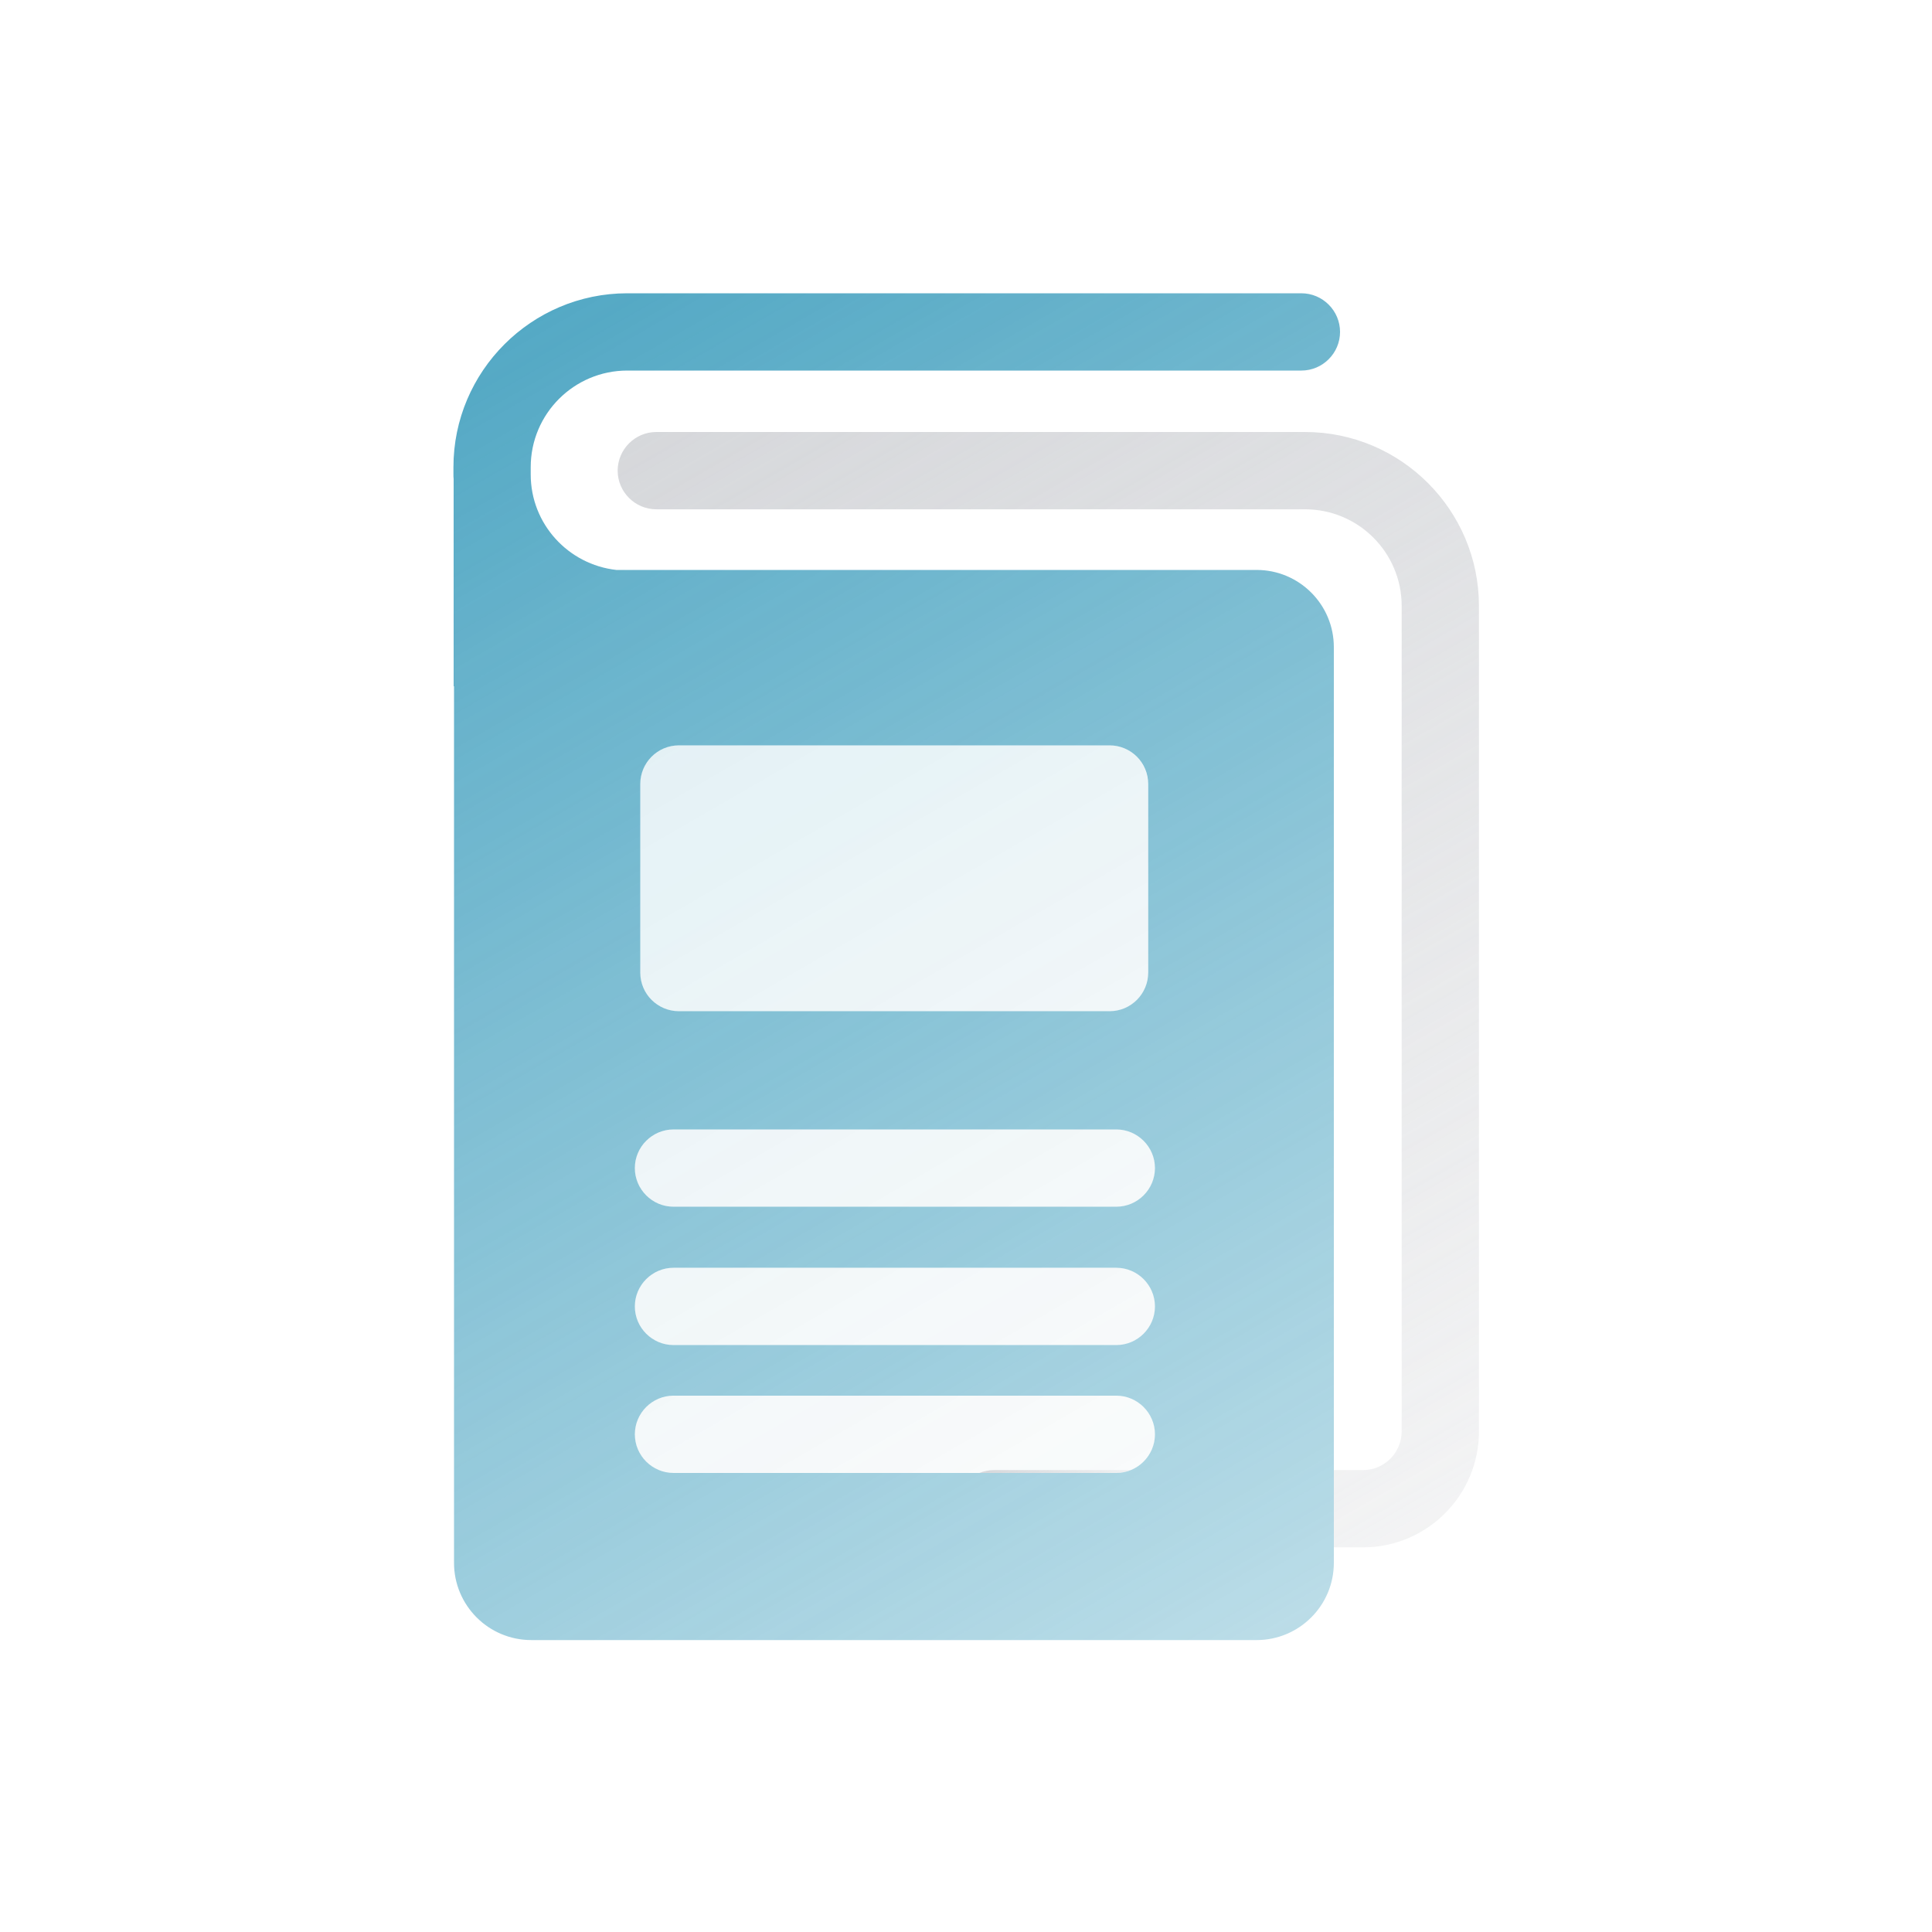
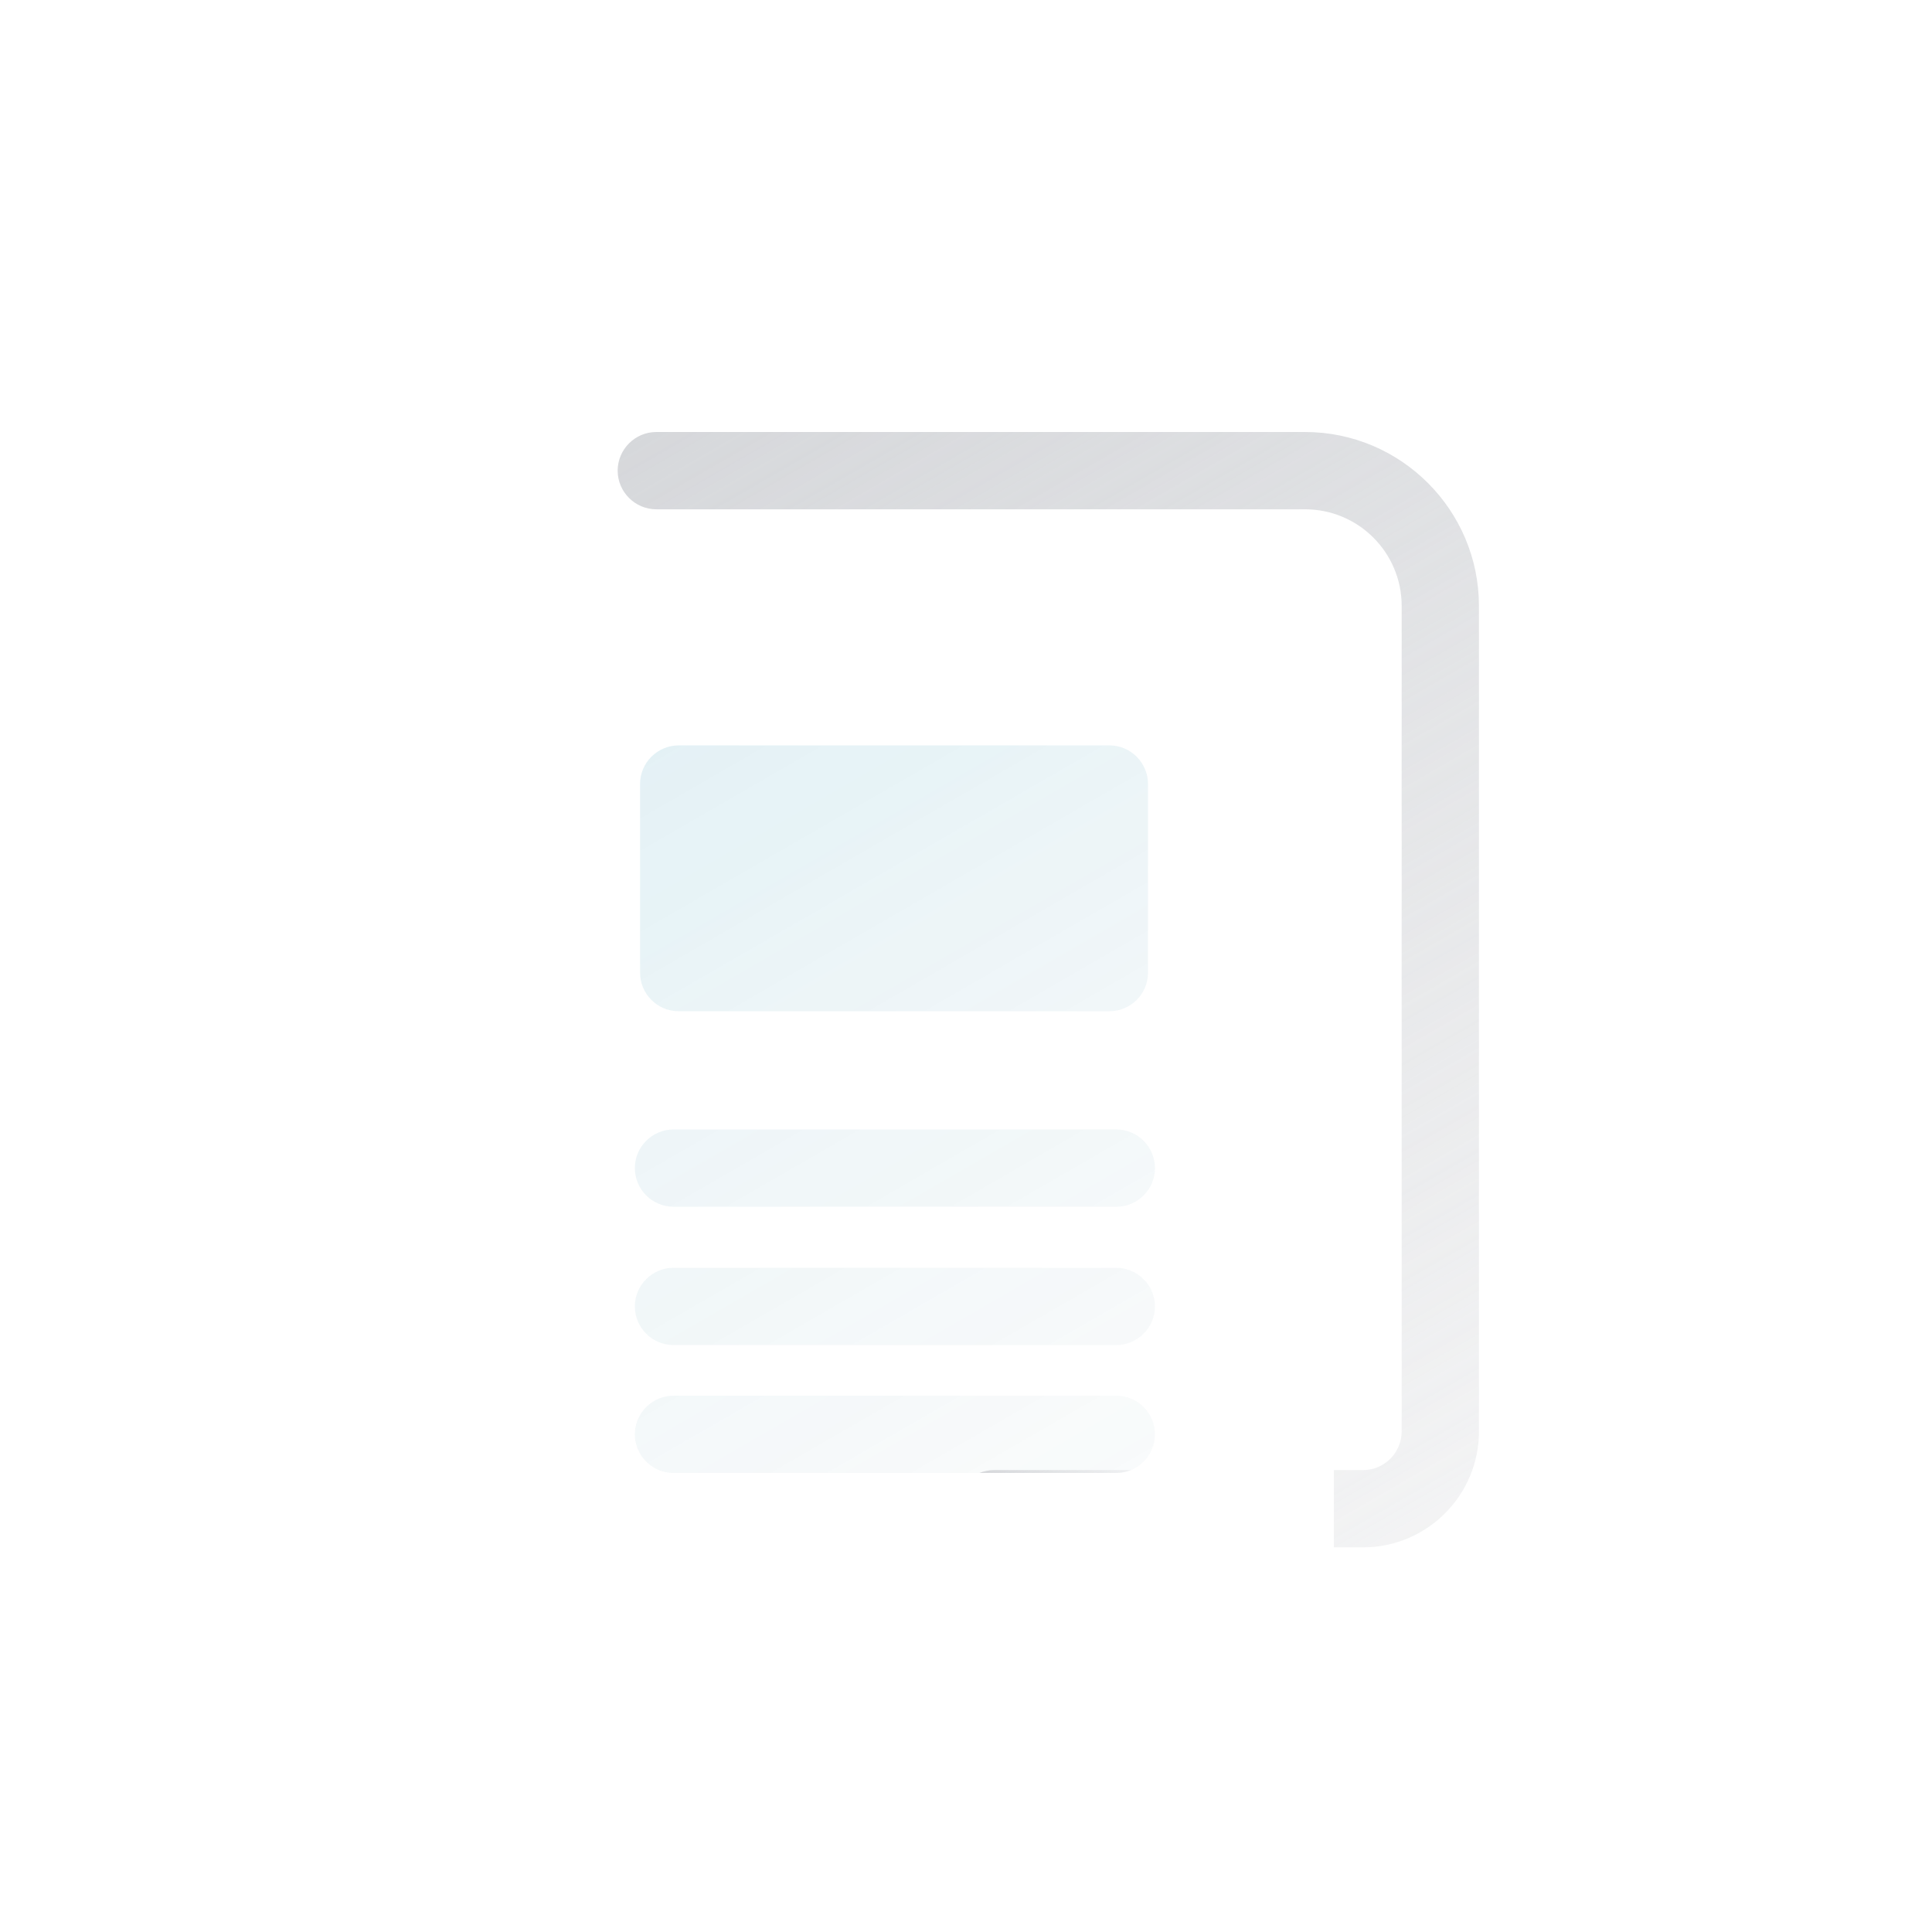
<svg xmlns="http://www.w3.org/2000/svg" width="86" height="86" viewBox="0 0 86 86" fill="none">
  <g opacity="0.8">
    <g opacity="0.4">
      <path opacity="0.4" d="M49.691 53.717H29.98C29.034 53.717 28.259 52.943 28.259 51.996C28.259 51.05 29.034 50.276 29.98 50.276H49.691C50.637 50.276 51.411 51.05 51.411 51.996C51.411 52.943 50.637 53.717 49.691 53.717ZM51.411 58.154C51.411 57.208 50.637 56.434 49.691 56.434H29.98C29.034 56.434 28.259 57.208 28.259 58.154C28.259 59.1 29.034 59.874 29.98 59.874H49.691C50.637 59.874 51.411 59.1 51.411 58.154ZM51.411 63.847C51.411 62.901 50.637 62.127 49.691 62.127H29.98C29.034 62.127 28.259 62.901 28.259 63.847C28.259 64.793 29.034 65.567 29.98 65.567H49.691C50.637 65.567 51.411 64.793 51.411 63.847ZM51.101 43.293V34.9C51.101 33.954 50.336 33.18 49.381 33.18H30.212C29.266 33.18 28.492 33.945 28.492 34.9V43.293C28.492 44.239 29.257 45.013 30.212 45.013H49.381C50.327 45.013 51.101 44.248 51.101 43.293Z" fill="url(#paint0_linear_16844_14234)" />
    </g>
-     <path d="M55.926 25.37H27.434C25.293 25.129 23.624 23.323 23.624 21.122V20.795C23.624 18.421 25.55 16.495 27.924 16.495H57.929C58.876 16.495 59.65 15.721 59.65 14.775C59.65 13.829 58.876 13.055 57.929 13.055H27.924C23.659 13.055 20.184 16.529 20.184 20.795V21.122C20.184 21.19 20.184 21.25 20.193 21.319V30.547H20.21V69.565C20.21 71.466 21.749 73.005 23.65 73.005H55.934C57.835 73.005 59.374 71.466 59.374 69.565V28.81C59.374 26.909 57.835 25.37 55.934 25.37H55.926ZM28.5 34.899C28.5 33.953 29.266 33.179 30.22 33.179H49.39C50.336 33.179 51.11 33.944 51.11 34.899V43.292C51.11 44.238 50.344 45.012 49.39 45.012H30.22C29.274 45.012 28.5 44.247 28.5 43.292V34.899ZM49.691 65.566H29.98C29.034 65.566 28.259 64.792 28.259 63.846C28.259 62.9 29.034 62.126 29.98 62.126H49.691C50.637 62.126 51.411 62.9 51.411 63.846C51.411 64.792 50.637 65.566 49.691 65.566ZM49.691 59.873H29.98C29.034 59.873 28.259 59.099 28.259 58.153C28.259 57.207 29.034 56.433 29.98 56.433H49.691C50.637 56.433 51.411 57.207 51.411 58.153C51.411 59.099 50.637 59.873 49.691 59.873ZM49.691 53.715H29.98C29.034 53.715 28.259 52.941 28.259 51.995C28.259 51.05 29.034 50.276 29.98 50.276H49.691C50.637 50.276 51.411 51.05 51.411 51.995C51.411 52.941 50.637 53.715 49.691 53.715Z" fill="url(#paint1_linear_16844_14234)" />
    <path d="M44.247 65.438C44.015 65.438 43.791 65.489 43.593 65.567H49.691C49.923 65.567 50.147 65.515 50.344 65.438H44.247Z" fill="url(#paint2_linear_16844_14234)" />
    <path d="M58.093 19.23H29.214C28.268 19.23 27.494 20.005 27.494 20.951C27.494 21.896 28.268 22.671 29.214 22.671H58.093C60.467 22.671 62.393 24.597 62.393 26.971V63.718C62.393 64.664 61.619 65.438 60.673 65.438H59.374V68.878H60.673C63.52 68.878 65.833 66.565 65.833 63.718V26.971C65.833 22.705 62.358 19.23 58.093 19.23Z" fill="url(#paint3_linear_16844_14234)" />
  </g>
  <defs>
    <linearGradient id="paint0_linear_16844_14234" x1="30.186" y1="32.93" x2="49.312" y2="66.058" gradientUnits="userSpaceOnUse">
      <stop stop-color="#2993B6" />
      <stop offset="1" stop-color="#8CACB5" stop-opacity="0.4" />
    </linearGradient>
    <linearGradient id="paint1_linear_16844_14234" x1="23.693" y1="14.284" x2="57.405" y2="72.678" gradientUnits="userSpaceOnUse">
      <stop stop-color="#2993B6" />
      <stop offset="1" stop-color="#2993B6" stop-opacity="0.4" />
    </linearGradient>
    <linearGradient id="paint2_linear_16844_14234" x1="46.148" y1="64.087" x2="47.782" y2="66.917" gradientUnits="userSpaceOnUse">
      <stop stop-color="#CCCED2" />
      <stop offset="1" stop-color="#CCCED2" stop-opacity="0.3" />
    </linearGradient>
    <linearGradient id="paint3_linear_16844_14234" x1="40.48" y1="12.454" x2="70.305" y2="64.114" gradientUnits="userSpaceOnUse">
      <stop stop-color="#CCCED2" />
      <stop offset="1" stop-color="#CCCED2" stop-opacity="0.3" />
    </linearGradient>
  </defs>
</svg>